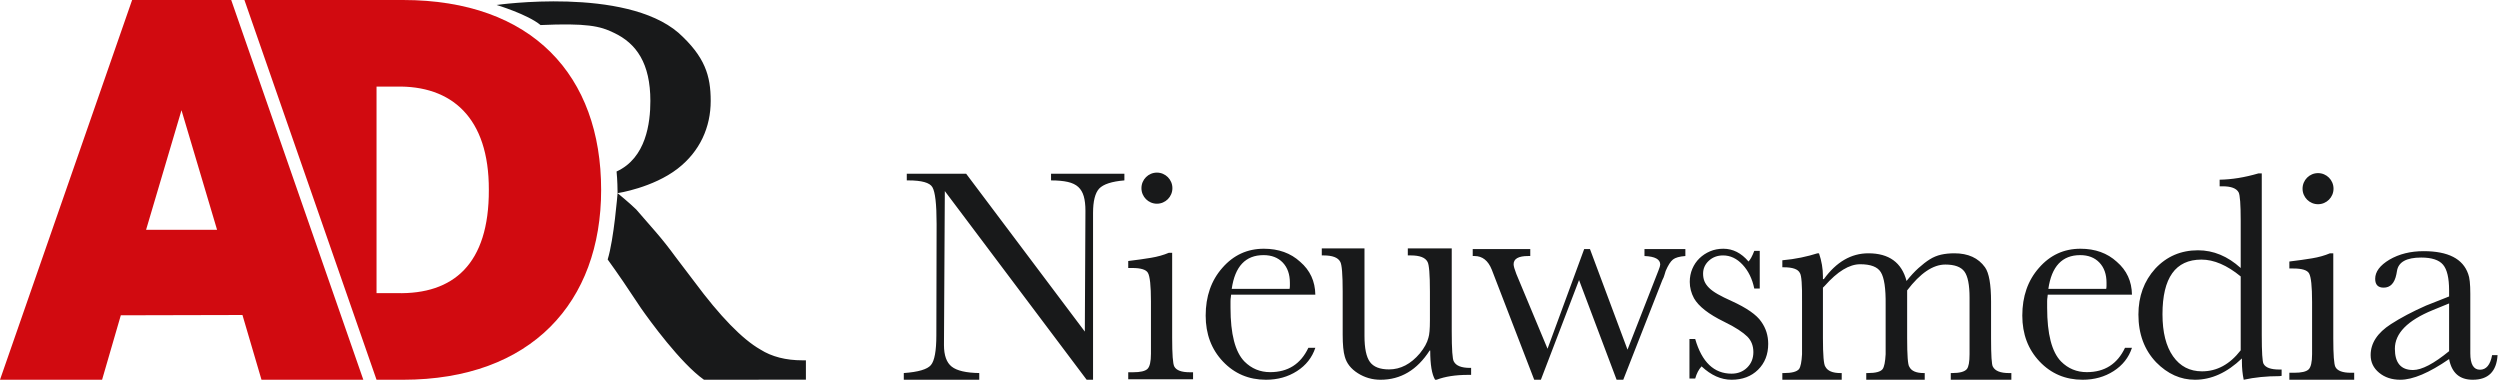
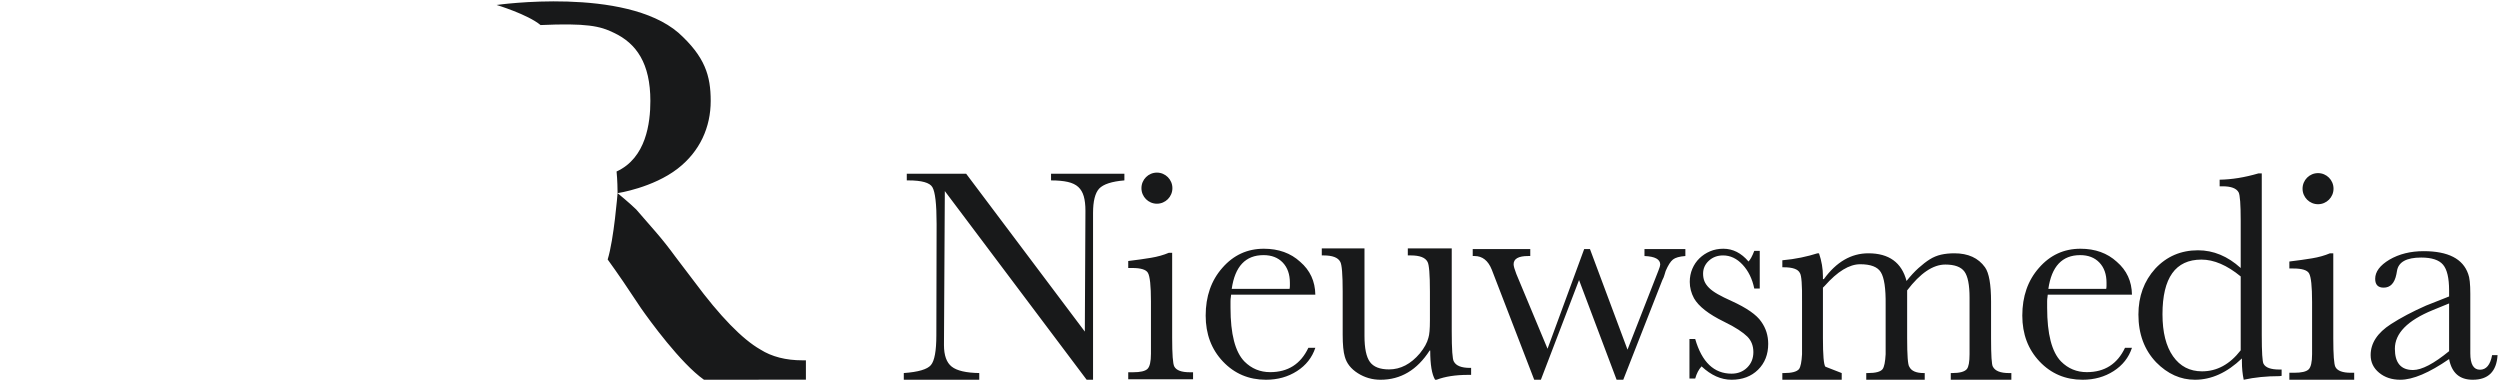
<svg xmlns="http://www.w3.org/2000/svg" width="237px" height="36px" viewBox="0 0 316 48" version="1.1" role="img" aria-label="logo adr nieuwsmedia">
-   <path d="M50.934,0 C67.296,0 75.984,9.576 75.984,24 C75.984,38.185 67.177,48 50.934,48 L50.934,48 L47.594,48 L30.895,0 Z M29.225,0 L45.924,48 L33.053,48 L30.646,39.816 L15.27,39.853 L12.903,48 L0,48 L16.7,0 L29.225,0 Z M61.789,24 C61.822,14.843 57.062,10.773 50.04,10.947 L50.04,10.947 L47.594,10.947 L47.594,37.053 L50.159,37.053 C57.3,37.227 61.822,33.397 61.789,24 Z M22.94,13.931 L18.464,29.049 L27.438,29.049 L22.94,13.931 Z" fill="#D10A10" />
-   <path d="M78.062,24.414 C78.062,24.414 79.566,25.645 80.411,26.47 C81.229,27.399 82.049,28.34 82.889,29.318 C83.737,30.298 84.57,31.352 85.369,32.449 L85.369,32.449 L87.749,35.581 C91.018,39.988 93.829,42.877 96.104,44.174 C97.542,45.087 99.33,45.545 101.437,45.545 L101.437,45.545 L101.866,45.545 L101.866,47.989 L88.984,48 C86.032,45.922 82.072,40.456 81.025,38.956 L81.025,38.956 L78.776,35.596 C78.078,34.575 77.425,33.649 76.809,32.798 C77.598,30.269 78.062,24.414 78.062,24.414 Z M294.927,32.017 L294.927,42.775 C294.927,44.85 295.016,46.054 295.196,46.387 C295.45,46.873 296.102,47.117 297.148,47.117 L297.57,47.117 L297.57,48 L289.375,48 L289.375,47.117 L289.989,47.117 C290.907,47.117 291.513,46.976 291.807,46.694 C292.1,46.413 292.247,45.772 292.247,44.772 L292.247,38.164 C292.247,36.192 292.119,34.989 291.864,34.553 C291.635,34.143 290.971,33.938 289.873,33.938 L289.375,33.938 L289.375,33.055 C290.448,32.926 291.405,32.792 292.247,32.651 C293.09,32.511 293.842,32.299 294.506,32.017 L294.927,32.017 Z M285.887,21.917 L285.887,42.343 C285.887,44.52 285.963,45.736 286.115,45.988 C286.368,46.47 287.04,46.709 288.13,46.709 L288.397,46.709 L288.397,47.507 L288.13,47.544 C286.482,47.544 284.974,47.697 283.605,48 C283.453,47.291 283.377,46.519 283.377,45.685 L283.377,45.305 C281.501,47.102 279.524,48 277.445,48 C275.62,48 273.984,47.266 272.54,45.798 C271.044,44.228 270.296,42.216 270.296,39.761 C270.296,37.459 271.006,35.522 272.426,33.953 C273.871,32.408 275.67,31.636 277.826,31.636 C279.777,31.636 281.577,32.383 283.225,33.876 L283.225,27.916 C283.225,25.84 283.136,24.637 282.959,24.308 C282.68,23.802 282.008,23.549 280.944,23.549 L280.563,23.549 L280.563,22.714 C282.109,22.689 283.744,22.423 285.469,21.917 L285.887,21.917 Z M172.471,31.401 L172.471,42.467 C172.471,44.03 172.701,45.124 173.16,45.752 C173.62,46.38 174.424,46.693 175.573,46.693 C177.028,46.693 178.33,46.016 179.478,44.657 C180.039,43.965 180.397,43.313 180.55,42.698 C180.678,42.314 180.742,41.584 180.742,40.507 L180.742,36.857 C180.742,34.68 180.639,33.426 180.436,33.092 C180.154,32.554 179.453,32.285 178.33,32.285 L177.947,32.285 L177.947,31.401 L183.499,31.401 L183.499,41.852 C183.499,44.157 183.588,45.439 183.766,45.694 C184.047,46.232 184.724,46.501 185.796,46.501 L185.949,46.501 L185.949,47.384 L185.566,47.384 C183.983,47.384 182.656,47.59 181.584,48 L181.393,48 C180.984,47.308 180.78,46.078 180.78,44.311 L180.704,44.311 C179.12,46.769 177.053,48 174.5,48 C173.454,48 172.497,47.724 171.629,47.173 C170.76,46.622 170.213,45.925 169.983,45.079 C169.804,44.491 169.715,43.568 169.715,42.314 L169.715,36.857 C169.715,34.68 169.612,33.426 169.408,33.092 C169.127,32.554 168.425,32.285 167.302,32.285 L167.073,32.285 L167.073,31.401 L172.471,31.401 Z M193.427,31.479 L193.427,32.362 L193.159,32.362 C191.933,32.362 191.32,32.709 191.32,33.4 C191.32,33.631 191.436,34.041 191.665,34.63 L195.609,44.082 L200.242,31.479 L200.97,31.479 L205.718,44.196 L209.623,34.207 C209.776,33.823 209.853,33.566 209.853,33.439 C209.853,32.772 209.188,32.415 207.862,32.362 L207.862,31.479 L213.031,31.479 L213.031,32.362 C212.29,32.415 211.767,32.562 211.461,32.804 C211.154,33.048 210.848,33.529 210.542,34.246 C210.491,34.374 210.44,34.54 210.389,34.745 C210.337,34.95 210.248,35.168 210.121,35.399 L205.181,48 L204.339,48 L199.591,35.399 L194.767,48 L193.925,48 L188.563,34.091 C188.104,32.939 187.377,32.362 186.381,32.362 L186.152,32.362 L186.152,31.479 L193.427,31.479 Z M306.35,31.747 C309.438,31.747 311.314,32.708 311.978,34.629 C312.157,35.065 312.247,35.896 312.247,37.126 L312.247,44.656 C312.247,46.04 312.655,46.731 313.472,46.731 C314.263,46.731 314.774,46.117 315.004,44.887 L315.692,44.887 C315.564,46.962 314.518,48 312.552,48 C310.893,48 309.897,47.129 309.566,45.387 C307.039,47.129 304.984,48 303.401,48 C302.329,48 301.435,47.706 300.721,47.115 C300.006,46.527 299.649,45.785 299.649,44.887 C299.649,43.376 300.504,42.07 302.214,40.969 C303.44,40.175 304.92,39.393 306.656,38.624 L309.566,37.472 L309.566,36.703 C309.566,35.142 309.31,34.059 308.8,33.457 C308.289,32.856 307.37,32.554 306.043,32.554 C304.18,32.554 303.158,33.117 302.98,34.245 L302.903,34.668 C302.674,35.794 302.138,36.358 301.295,36.358 C300.58,36.358 300.223,35.986 300.223,35.244 C300.223,34.348 300.822,33.541 302.023,32.822 C303.248,32.106 304.69,31.747 306.35,31.747 Z M217.836,31.44 C219.035,31.44 220.095,31.977 221.013,33.054 C221.243,32.823 221.486,32.376 221.741,31.709 L222.431,31.709 L222.431,36.474 L221.741,36.474 C221.486,35.244 220.995,34.239 220.267,33.458 C219.539,32.676 218.716,32.286 217.797,32.286 C217.082,32.286 216.483,32.51 215.997,32.957 C215.513,33.406 215.27,33.95 215.27,34.591 C215.27,34.95 215.327,35.269 215.442,35.552 C215.557,35.833 215.749,36.109 216.017,36.377 C216.285,36.646 216.655,36.915 217.127,37.184 C217.599,37.453 218.18,37.741 218.869,38.048 C220.784,38.92 222.034,39.791 222.622,40.661 C223.209,41.482 223.502,42.416 223.502,43.466 C223.502,44.798 223.075,45.886 222.22,46.732 C221.364,47.576 220.248,48 218.869,48 C217.542,48 216.278,47.436 215.079,46.309 C214.721,46.693 214.453,47.207 214.274,47.846 L213.547,47.846 L213.547,42.851 L214.274,42.851 C215.118,45.771 216.648,47.231 218.869,47.231 C219.66,47.231 220.318,46.976 220.841,46.462 C221.364,45.951 221.626,45.298 221.626,44.504 C221.626,43.71 221.371,43.056 220.861,42.544 C220.605,42.289 220.235,42 219.75,41.679 C219.265,41.359 218.652,41.02 217.912,40.661 C215.972,39.714 214.709,38.728 214.121,37.702 C213.764,37.037 213.586,36.346 213.586,35.628 C213.586,35.038 213.694,34.488 213.911,33.976 C214.127,33.464 214.428,33.022 214.811,32.65 C215.194,32.279 215.64,31.984 216.151,31.766 C216.661,31.549 217.223,31.44 217.836,31.44 Z M122.119,21.956 L137.122,41.913 L137.199,26.657 C137.199,25.912 137.129,25.295 136.987,24.807 C136.846,24.32 136.616,23.928 136.295,23.633 C135.974,23.337 135.532,23.125 134.968,22.996 C134.404,22.868 133.698,22.803 132.852,22.803 L132.852,21.956 L142.123,21.956 L142.123,22.803 C140.533,22.933 139.469,23.279 138.93,23.844 C138.417,24.409 138.161,25.437 138.161,26.927 L138.161,48 L137.353,48 L119.426,24.152 L119.317,43.608 C119.317,44.918 119.644,45.831 120.298,46.344 C120.952,46.858 122.112,47.127 123.779,47.153 L123.779,48 L114.239,48 L114.239,47.153 C116.06,47.025 117.201,46.69 117.663,46.151 C118.124,45.612 118.355,44.354 118.355,42.376 L118.387,28.312 C118.387,25.797 118.208,24.242 117.849,23.652 C117.516,23.087 116.503,22.803 114.81,22.803 L114.617,22.803 L114.617,21.956 L122.119,21.956 Z M262.971,31.44 C264.834,31.44 266.365,31.992 267.566,33.092 C268.816,34.168 269.454,35.552 269.48,37.242 L258.835,37.242 L258.798,37.588 C258.772,37.715 258.759,37.882 258.759,38.087 L258.759,38.894 C258.759,42.224 259.346,44.491 260.52,45.694 C261.414,46.592 262.498,47.039 263.775,47.039 C266.021,47.039 267.629,46.016 268.599,43.965 L269.48,43.965 C269.071,45.195 268.299,46.175 267.164,46.905 C266.027,47.635 264.719,48 263.239,48 C261.069,48 259.257,47.231 257.802,45.694 C256.347,44.157 255.619,42.224 255.619,39.893 C255.619,37.46 256.321,35.449 257.725,33.86 C259.129,32.248 260.877,31.44 262.971,31.44 Z M159.748,31.44 C161.611,31.44 163.143,31.992 164.343,33.092 C165.593,34.168 166.232,35.552 166.258,37.242 L155.613,37.242 L155.575,37.588 C155.549,37.715 155.536,37.882 155.536,38.087 L155.536,38.894 C155.536,42.224 156.124,44.491 157.298,45.694 C158.191,46.592 159.276,47.039 160.552,47.039 C162.798,47.039 164.407,46.016 165.377,43.965 L166.258,43.965 C165.849,45.195 165.077,46.175 163.941,46.905 C162.805,47.635 161.496,48 160.017,48 C157.847,48 156.035,47.231 154.579,45.694 C153.124,44.157 152.397,42.224 152.397,39.893 C152.397,37.46 153.099,35.449 154.503,33.86 C155.906,32.248 157.655,31.44 159.748,31.44 Z M229.922,32.017 C230.253,32.99 230.419,33.964 230.419,34.937 L230.419,35.283 L230.534,35.283 C232.116,33.106 233.993,32.017 236.163,32.017 C238.766,32.017 240.374,33.182 240.987,35.514 C241.497,34.873 242.002,34.328 242.5,33.88 C242.998,33.433 243.47,33.067 243.916,32.785 C244.363,32.504 244.842,32.306 245.352,32.189 C245.862,32.075 246.425,32.017 247.037,32.017 C248.773,32.017 250.062,32.606 250.904,33.785 C251.415,34.502 251.67,35.949 251.67,38.126 L251.67,42.737 C251.67,44.914 251.747,46.118 251.9,46.348 C252.181,46.886 252.857,47.155 253.929,47.155 L254.236,47.155 L254.236,48 L246.577,48 L246.577,47.155 L246.731,47.155 C247.701,47.155 248.325,46.989 248.607,46.655 C248.836,46.374 248.951,45.746 248.951,44.772 L248.951,37.627 C248.951,36.013 248.734,34.912 248.301,34.322 C247.866,33.733 247.062,33.439 245.888,33.439 C244.331,33.439 242.723,34.527 241.063,36.705 L241.063,42.737 C241.063,44.914 241.153,46.118 241.332,46.348 C241.587,46.886 242.2,47.155 243.169,47.155 L243.285,47.155 L243.285,48 L235.895,48 L235.895,47.155 L236.086,47.155 C237.082,47.155 237.707,46.989 237.963,46.655 C238.166,46.374 238.294,45.746 238.345,44.772 L238.345,38.51 C238.371,36.461 238.166,35.091 237.732,34.4 C237.324,33.733 236.456,33.4 235.129,33.4 C233.75,33.4 232.257,34.309 230.649,36.129 L230.419,36.358 L230.419,42.737 C230.419,44.889 230.521,46.093 230.725,46.348 C231.006,46.886 231.644,47.155 232.64,47.155 L232.793,47.155 L232.793,48 L225.288,48 L225.288,47.155 L225.48,47.155 C226.476,47.155 227.113,46.989 227.394,46.655 C227.599,46.374 227.726,45.746 227.777,44.772 L227.777,38.126 C227.802,36.025 227.713,34.821 227.509,34.514 C227.279,34.028 226.603,33.785 225.48,33.785 L225.288,33.785 L225.288,32.9 C226.131,32.824 226.921,32.708 227.662,32.554 C228.402,32.401 229.092,32.221 229.73,32.017 L229.922,32.017 Z M148.161,31.953 L148.161,42.711 C148.161,44.786 148.25,45.991 148.429,46.323 C148.684,46.809 149.335,47.053 150.382,47.053 L150.803,47.053 L150.803,47.936 L142.609,47.936 L142.609,47.053 L143.222,47.053 C144.141,47.053 144.747,46.912 145.04,46.63 C145.333,46.349 145.48,45.708 145.48,44.709 L145.48,38.101 C145.48,36.128 145.352,34.925 145.098,34.489 C144.868,34.079 144.204,33.874 143.107,33.874 L142.609,33.874 L142.609,32.991 C143.681,32.862 144.638,32.728 145.48,32.587 C146.323,32.447 147.076,32.235 147.74,31.953 L148.161,31.953 Z M278.263,32.813 C274.979,32.813 273.338,35.117 273.338,39.723 C273.338,42.001 273.784,43.773 274.675,45.039 C275.565,46.305 276.787,46.937 278.339,46.937 C280.222,46.937 281.851,46.051 283.225,44.279 L283.225,34.94 C281.495,33.522 279.84,32.813 278.263,32.813 Z M309.566,38.354 L307.498,39.2 C304.307,40.507 302.712,42.134 302.712,44.08 C302.712,45.873 303.478,46.769 305.009,46.769 C306.107,46.769 307.626,45.976 309.566,44.388 L309.566,38.354 Z M159.71,32.248 C157.438,32.248 156.098,33.668 155.69,36.513 L163.003,36.513 C163.028,36.384 163.042,36.256 163.042,36.128 L163.042,35.744 C163.042,34.667 162.741,33.817 162.141,33.188 C161.541,32.561 160.73,32.248 159.71,32.248 Z M262.933,32.248 C260.66,32.248 259.32,33.668 258.912,36.513 L266.225,36.513 C266.251,36.384 266.264,36.256 266.264,36.128 L266.264,35.744 C266.264,34.667 265.964,33.817 265.364,33.188 C264.763,32.561 263.954,32.248 262.933,32.248 Z M293,21.882 C294.081,21.882 294.957,22.762 294.957,23.848 C294.957,24.933 294.081,25.813 293,25.813 C291.919,25.813 291.043,24.933 291.043,23.848 C291.043,22.762 291.919,21.882 293,21.882 Z M146.234,21.818 C147.315,21.818 148.191,22.698 148.191,23.784 C148.191,24.869 147.315,25.749 146.234,25.749 C145.154,25.749 144.278,24.869 144.278,23.784 C144.278,22.698 145.154,21.818 146.234,21.818 Z M62.771,0.628 C62.771,0.628 78.975,-1.693 85.76,4.147 C89.122,7.178 89.833,9.579 89.833,12.761 C89.833,16.079 88.472,19.134 85.669,21.307 C82.526,23.744 78.061,24.414 78.061,24.414 L78.061,24.414 L78.061,24.327 C78.059,23.991 78.043,22.737 77.934,21.678 C81.67,19.969 82.207,15.531 82.207,12.761 C82.207,8.021 80.458,5.493 77.598,4.147 C75.879,3.283 74.073,2.908 68.327,3.168 C66.697,1.814 62.771,0.628 62.771,0.628 Z" fill="#18191A" />
+   <path d="M78.062,24.414 C78.062,24.414 79.566,25.645 80.411,26.47 C81.229,27.399 82.049,28.34 82.889,29.318 C83.737,30.298 84.57,31.352 85.369,32.449 L85.369,32.449 L87.749,35.581 C91.018,39.988 93.829,42.877 96.104,44.174 C97.542,45.087 99.33,45.545 101.437,45.545 L101.437,45.545 L101.866,45.545 L101.866,47.989 L88.984,48 C86.032,45.922 82.072,40.456 81.025,38.956 L81.025,38.956 L78.776,35.596 C78.078,34.575 77.425,33.649 76.809,32.798 C77.598,30.269 78.062,24.414 78.062,24.414 Z M294.927,32.017 L294.927,42.775 C294.927,44.85 295.016,46.054 295.196,46.387 C295.45,46.873 296.102,47.117 297.148,47.117 L297.57,47.117 L297.57,48 L289.375,48 L289.375,47.117 L289.989,47.117 C290.907,47.117 291.513,46.976 291.807,46.694 C292.1,46.413 292.247,45.772 292.247,44.772 L292.247,38.164 C292.247,36.192 292.119,34.989 291.864,34.553 C291.635,34.143 290.971,33.938 289.873,33.938 L289.375,33.938 L289.375,33.055 C290.448,32.926 291.405,32.792 292.247,32.651 C293.09,32.511 293.842,32.299 294.506,32.017 L294.927,32.017 Z M285.887,21.917 L285.887,42.343 C285.887,44.52 285.963,45.736 286.115,45.988 C286.368,46.47 287.04,46.709 288.13,46.709 L288.397,46.709 L288.397,47.507 L288.13,47.544 C286.482,47.544 284.974,47.697 283.605,48 C283.453,47.291 283.377,46.519 283.377,45.685 L283.377,45.305 C281.501,47.102 279.524,48 277.445,48 C275.62,48 273.984,47.266 272.54,45.798 C271.044,44.228 270.296,42.216 270.296,39.761 C270.296,37.459 271.006,35.522 272.426,33.953 C273.871,32.408 275.67,31.636 277.826,31.636 C279.777,31.636 281.577,32.383 283.225,33.876 L283.225,27.916 C283.225,25.84 283.136,24.637 282.959,24.308 C282.68,23.802 282.008,23.549 280.944,23.549 L280.563,23.549 L280.563,22.714 C282.109,22.689 283.744,22.423 285.469,21.917 L285.887,21.917 Z M172.471,31.401 L172.471,42.467 C172.471,44.03 172.701,45.124 173.16,45.752 C173.62,46.38 174.424,46.693 175.573,46.693 C177.028,46.693 178.33,46.016 179.478,44.657 C180.039,43.965 180.397,43.313 180.55,42.698 C180.678,42.314 180.742,41.584 180.742,40.507 L180.742,36.857 C180.742,34.68 180.639,33.426 180.436,33.092 C180.154,32.554 179.453,32.285 178.33,32.285 L177.947,32.285 L177.947,31.401 L183.499,31.401 L183.499,41.852 C183.499,44.157 183.588,45.439 183.766,45.694 C184.047,46.232 184.724,46.501 185.796,46.501 L185.949,46.501 L185.949,47.384 L185.566,47.384 C183.983,47.384 182.656,47.59 181.584,48 L181.393,48 C180.984,47.308 180.78,46.078 180.78,44.311 L180.704,44.311 C179.12,46.769 177.053,48 174.5,48 C173.454,48 172.497,47.724 171.629,47.173 C170.76,46.622 170.213,45.925 169.983,45.079 C169.804,44.491 169.715,43.568 169.715,42.314 L169.715,36.857 C169.715,34.68 169.612,33.426 169.408,33.092 C169.127,32.554 168.425,32.285 167.302,32.285 L167.073,32.285 L167.073,31.401 L172.471,31.401 Z M193.427,31.479 L193.427,32.362 L193.159,32.362 C191.933,32.362 191.32,32.709 191.32,33.4 C191.32,33.631 191.436,34.041 191.665,34.63 L195.609,44.082 L200.242,31.479 L200.97,31.479 L205.718,44.196 L209.623,34.207 C209.776,33.823 209.853,33.566 209.853,33.439 C209.853,32.772 209.188,32.415 207.862,32.362 L207.862,31.479 L213.031,31.479 L213.031,32.362 C212.29,32.415 211.767,32.562 211.461,32.804 C211.154,33.048 210.848,33.529 210.542,34.246 C210.491,34.374 210.44,34.54 210.389,34.745 C210.337,34.95 210.248,35.168 210.121,35.399 L205.181,48 L204.339,48 L199.591,35.399 L194.767,48 L193.925,48 L188.563,34.091 C188.104,32.939 187.377,32.362 186.381,32.362 L186.152,32.362 L186.152,31.479 L193.427,31.479 Z M306.35,31.747 C309.438,31.747 311.314,32.708 311.978,34.629 C312.157,35.065 312.247,35.896 312.247,37.126 L312.247,44.656 C312.247,46.04 312.655,46.731 313.472,46.731 C314.263,46.731 314.774,46.117 315.004,44.887 L315.692,44.887 C315.564,46.962 314.518,48 312.552,48 C310.893,48 309.897,47.129 309.566,45.387 C307.039,47.129 304.984,48 303.401,48 C302.329,48 301.435,47.706 300.721,47.115 C300.006,46.527 299.649,45.785 299.649,44.887 C299.649,43.376 300.504,42.07 302.214,40.969 C303.44,40.175 304.92,39.393 306.656,38.624 L309.566,37.472 L309.566,36.703 C309.566,35.142 309.31,34.059 308.8,33.457 C308.289,32.856 307.37,32.554 306.043,32.554 C304.18,32.554 303.158,33.117 302.98,34.245 L302.903,34.668 C302.674,35.794 302.138,36.358 301.295,36.358 C300.58,36.358 300.223,35.986 300.223,35.244 C300.223,34.348 300.822,33.541 302.023,32.822 C303.248,32.106 304.69,31.747 306.35,31.747 Z M217.836,31.44 C219.035,31.44 220.095,31.977 221.013,33.054 C221.243,32.823 221.486,32.376 221.741,31.709 L222.431,31.709 L222.431,36.474 L221.741,36.474 C221.486,35.244 220.995,34.239 220.267,33.458 C219.539,32.676 218.716,32.286 217.797,32.286 C217.082,32.286 216.483,32.51 215.997,32.957 C215.513,33.406 215.27,33.95 215.27,34.591 C215.27,34.95 215.327,35.269 215.442,35.552 C215.557,35.833 215.749,36.109 216.017,36.377 C216.285,36.646 216.655,36.915 217.127,37.184 C217.599,37.453 218.18,37.741 218.869,38.048 C220.784,38.92 222.034,39.791 222.622,40.661 C223.209,41.482 223.502,42.416 223.502,43.466 C223.502,44.798 223.075,45.886 222.22,46.732 C221.364,47.576 220.248,48 218.869,48 C217.542,48 216.278,47.436 215.079,46.309 C214.721,46.693 214.453,47.207 214.274,47.846 L213.547,47.846 L213.547,42.851 L214.274,42.851 C215.118,45.771 216.648,47.231 218.869,47.231 C219.66,47.231 220.318,46.976 220.841,46.462 C221.364,45.951 221.626,45.298 221.626,44.504 C221.626,43.71 221.371,43.056 220.861,42.544 C220.605,42.289 220.235,42 219.75,41.679 C219.265,41.359 218.652,41.02 217.912,40.661 C215.972,39.714 214.709,38.728 214.121,37.702 C213.764,37.037 213.586,36.346 213.586,35.628 C213.586,35.038 213.694,34.488 213.911,33.976 C214.127,33.464 214.428,33.022 214.811,32.65 C215.194,32.279 215.64,31.984 216.151,31.766 C216.661,31.549 217.223,31.44 217.836,31.44 Z M122.119,21.956 L137.122,41.913 L137.199,26.657 C137.199,25.912 137.129,25.295 136.987,24.807 C136.846,24.32 136.616,23.928 136.295,23.633 C135.974,23.337 135.532,23.125 134.968,22.996 C134.404,22.868 133.698,22.803 132.852,22.803 L132.852,21.956 L142.123,21.956 L142.123,22.803 C140.533,22.933 139.469,23.279 138.93,23.844 C138.417,24.409 138.161,25.437 138.161,26.927 L138.161,48 L137.353,48 L119.426,24.152 L119.317,43.608 C119.317,44.918 119.644,45.831 120.298,46.344 C120.952,46.858 122.112,47.127 123.779,47.153 L123.779,48 L114.239,48 L114.239,47.153 C116.06,47.025 117.201,46.69 117.663,46.151 C118.124,45.612 118.355,44.354 118.355,42.376 L118.387,28.312 C118.387,25.797 118.208,24.242 117.849,23.652 C117.516,23.087 116.503,22.803 114.81,22.803 L114.617,22.803 L114.617,21.956 L122.119,21.956 Z M262.971,31.44 C264.834,31.44 266.365,31.992 267.566,33.092 C268.816,34.168 269.454,35.552 269.48,37.242 L258.835,37.242 L258.798,37.588 C258.772,37.715 258.759,37.882 258.759,38.087 L258.759,38.894 C258.759,42.224 259.346,44.491 260.52,45.694 C261.414,46.592 262.498,47.039 263.775,47.039 C266.021,47.039 267.629,46.016 268.599,43.965 L269.48,43.965 C269.071,45.195 268.299,46.175 267.164,46.905 C266.027,47.635 264.719,48 263.239,48 C261.069,48 259.257,47.231 257.802,45.694 C256.347,44.157 255.619,42.224 255.619,39.893 C255.619,37.46 256.321,35.449 257.725,33.86 C259.129,32.248 260.877,31.44 262.971,31.44 Z M159.748,31.44 C161.611,31.44 163.143,31.992 164.343,33.092 C165.593,34.168 166.232,35.552 166.258,37.242 L155.613,37.242 L155.575,37.588 C155.549,37.715 155.536,37.882 155.536,38.087 L155.536,38.894 C155.536,42.224 156.124,44.491 157.298,45.694 C158.191,46.592 159.276,47.039 160.552,47.039 C162.798,47.039 164.407,46.016 165.377,43.965 L166.258,43.965 C165.849,45.195 165.077,46.175 163.941,46.905 C162.805,47.635 161.496,48 160.017,48 C157.847,48 156.035,47.231 154.579,45.694 C153.124,44.157 152.397,42.224 152.397,39.893 C152.397,37.46 153.099,35.449 154.503,33.86 C155.906,32.248 157.655,31.44 159.748,31.44 Z M229.922,32.017 C230.253,32.99 230.419,33.964 230.419,34.937 L230.419,35.283 L230.534,35.283 C232.116,33.106 233.993,32.017 236.163,32.017 C238.766,32.017 240.374,33.182 240.987,35.514 C241.497,34.873 242.002,34.328 242.5,33.88 C242.998,33.433 243.47,33.067 243.916,32.785 C244.363,32.504 244.842,32.306 245.352,32.189 C245.862,32.075 246.425,32.017 247.037,32.017 C248.773,32.017 250.062,32.606 250.904,33.785 C251.415,34.502 251.67,35.949 251.67,38.126 L251.67,42.737 C251.67,44.914 251.747,46.118 251.9,46.348 C252.181,46.886 252.857,47.155 253.929,47.155 L254.236,47.155 L254.236,48 L246.577,48 L246.577,47.155 L246.731,47.155 C247.701,47.155 248.325,46.989 248.607,46.655 C248.836,46.374 248.951,45.746 248.951,44.772 L248.951,37.627 C248.951,36.013 248.734,34.912 248.301,34.322 C247.866,33.733 247.062,33.439 245.888,33.439 C244.331,33.439 242.723,34.527 241.063,36.705 L241.063,42.737 C241.063,44.914 241.153,46.118 241.332,46.348 C241.587,46.886 242.2,47.155 243.169,47.155 L243.285,47.155 L243.285,48 L235.895,48 L235.895,47.155 L236.086,47.155 C237.082,47.155 237.707,46.989 237.963,46.655 C238.166,46.374 238.294,45.746 238.345,44.772 L238.345,38.51 C238.371,36.461 238.166,35.091 237.732,34.4 C237.324,33.733 236.456,33.4 235.129,33.4 C233.75,33.4 232.257,34.309 230.649,36.129 L230.419,36.358 L230.419,42.737 C230.419,44.889 230.521,46.093 230.725,46.348 L232.793,47.155 L232.793,48 L225.288,48 L225.288,47.155 L225.48,47.155 C226.476,47.155 227.113,46.989 227.394,46.655 C227.599,46.374 227.726,45.746 227.777,44.772 L227.777,38.126 C227.802,36.025 227.713,34.821 227.509,34.514 C227.279,34.028 226.603,33.785 225.48,33.785 L225.288,33.785 L225.288,32.9 C226.131,32.824 226.921,32.708 227.662,32.554 C228.402,32.401 229.092,32.221 229.73,32.017 L229.922,32.017 Z M148.161,31.953 L148.161,42.711 C148.161,44.786 148.25,45.991 148.429,46.323 C148.684,46.809 149.335,47.053 150.382,47.053 L150.803,47.053 L150.803,47.936 L142.609,47.936 L142.609,47.053 L143.222,47.053 C144.141,47.053 144.747,46.912 145.04,46.63 C145.333,46.349 145.48,45.708 145.48,44.709 L145.48,38.101 C145.48,36.128 145.352,34.925 145.098,34.489 C144.868,34.079 144.204,33.874 143.107,33.874 L142.609,33.874 L142.609,32.991 C143.681,32.862 144.638,32.728 145.48,32.587 C146.323,32.447 147.076,32.235 147.74,31.953 L148.161,31.953 Z M278.263,32.813 C274.979,32.813 273.338,35.117 273.338,39.723 C273.338,42.001 273.784,43.773 274.675,45.039 C275.565,46.305 276.787,46.937 278.339,46.937 C280.222,46.937 281.851,46.051 283.225,44.279 L283.225,34.94 C281.495,33.522 279.84,32.813 278.263,32.813 Z M309.566,38.354 L307.498,39.2 C304.307,40.507 302.712,42.134 302.712,44.08 C302.712,45.873 303.478,46.769 305.009,46.769 C306.107,46.769 307.626,45.976 309.566,44.388 L309.566,38.354 Z M159.71,32.248 C157.438,32.248 156.098,33.668 155.69,36.513 L163.003,36.513 C163.028,36.384 163.042,36.256 163.042,36.128 L163.042,35.744 C163.042,34.667 162.741,33.817 162.141,33.188 C161.541,32.561 160.73,32.248 159.71,32.248 Z M262.933,32.248 C260.66,32.248 259.32,33.668 258.912,36.513 L266.225,36.513 C266.251,36.384 266.264,36.256 266.264,36.128 L266.264,35.744 C266.264,34.667 265.964,33.817 265.364,33.188 C264.763,32.561 263.954,32.248 262.933,32.248 Z M293,21.882 C294.081,21.882 294.957,22.762 294.957,23.848 C294.957,24.933 294.081,25.813 293,25.813 C291.919,25.813 291.043,24.933 291.043,23.848 C291.043,22.762 291.919,21.882 293,21.882 Z M146.234,21.818 C147.315,21.818 148.191,22.698 148.191,23.784 C148.191,24.869 147.315,25.749 146.234,25.749 C145.154,25.749 144.278,24.869 144.278,23.784 C144.278,22.698 145.154,21.818 146.234,21.818 Z M62.771,0.628 C62.771,0.628 78.975,-1.693 85.76,4.147 C89.122,7.178 89.833,9.579 89.833,12.761 C89.833,16.079 88.472,19.134 85.669,21.307 C82.526,23.744 78.061,24.414 78.061,24.414 L78.061,24.414 L78.061,24.327 C78.059,23.991 78.043,22.737 77.934,21.678 C81.67,19.969 82.207,15.531 82.207,12.761 C82.207,8.021 80.458,5.493 77.598,4.147 C75.879,3.283 74.073,2.908 68.327,3.168 C66.697,1.814 62.771,0.628 62.771,0.628 Z" fill="#18191A" />
</svg>